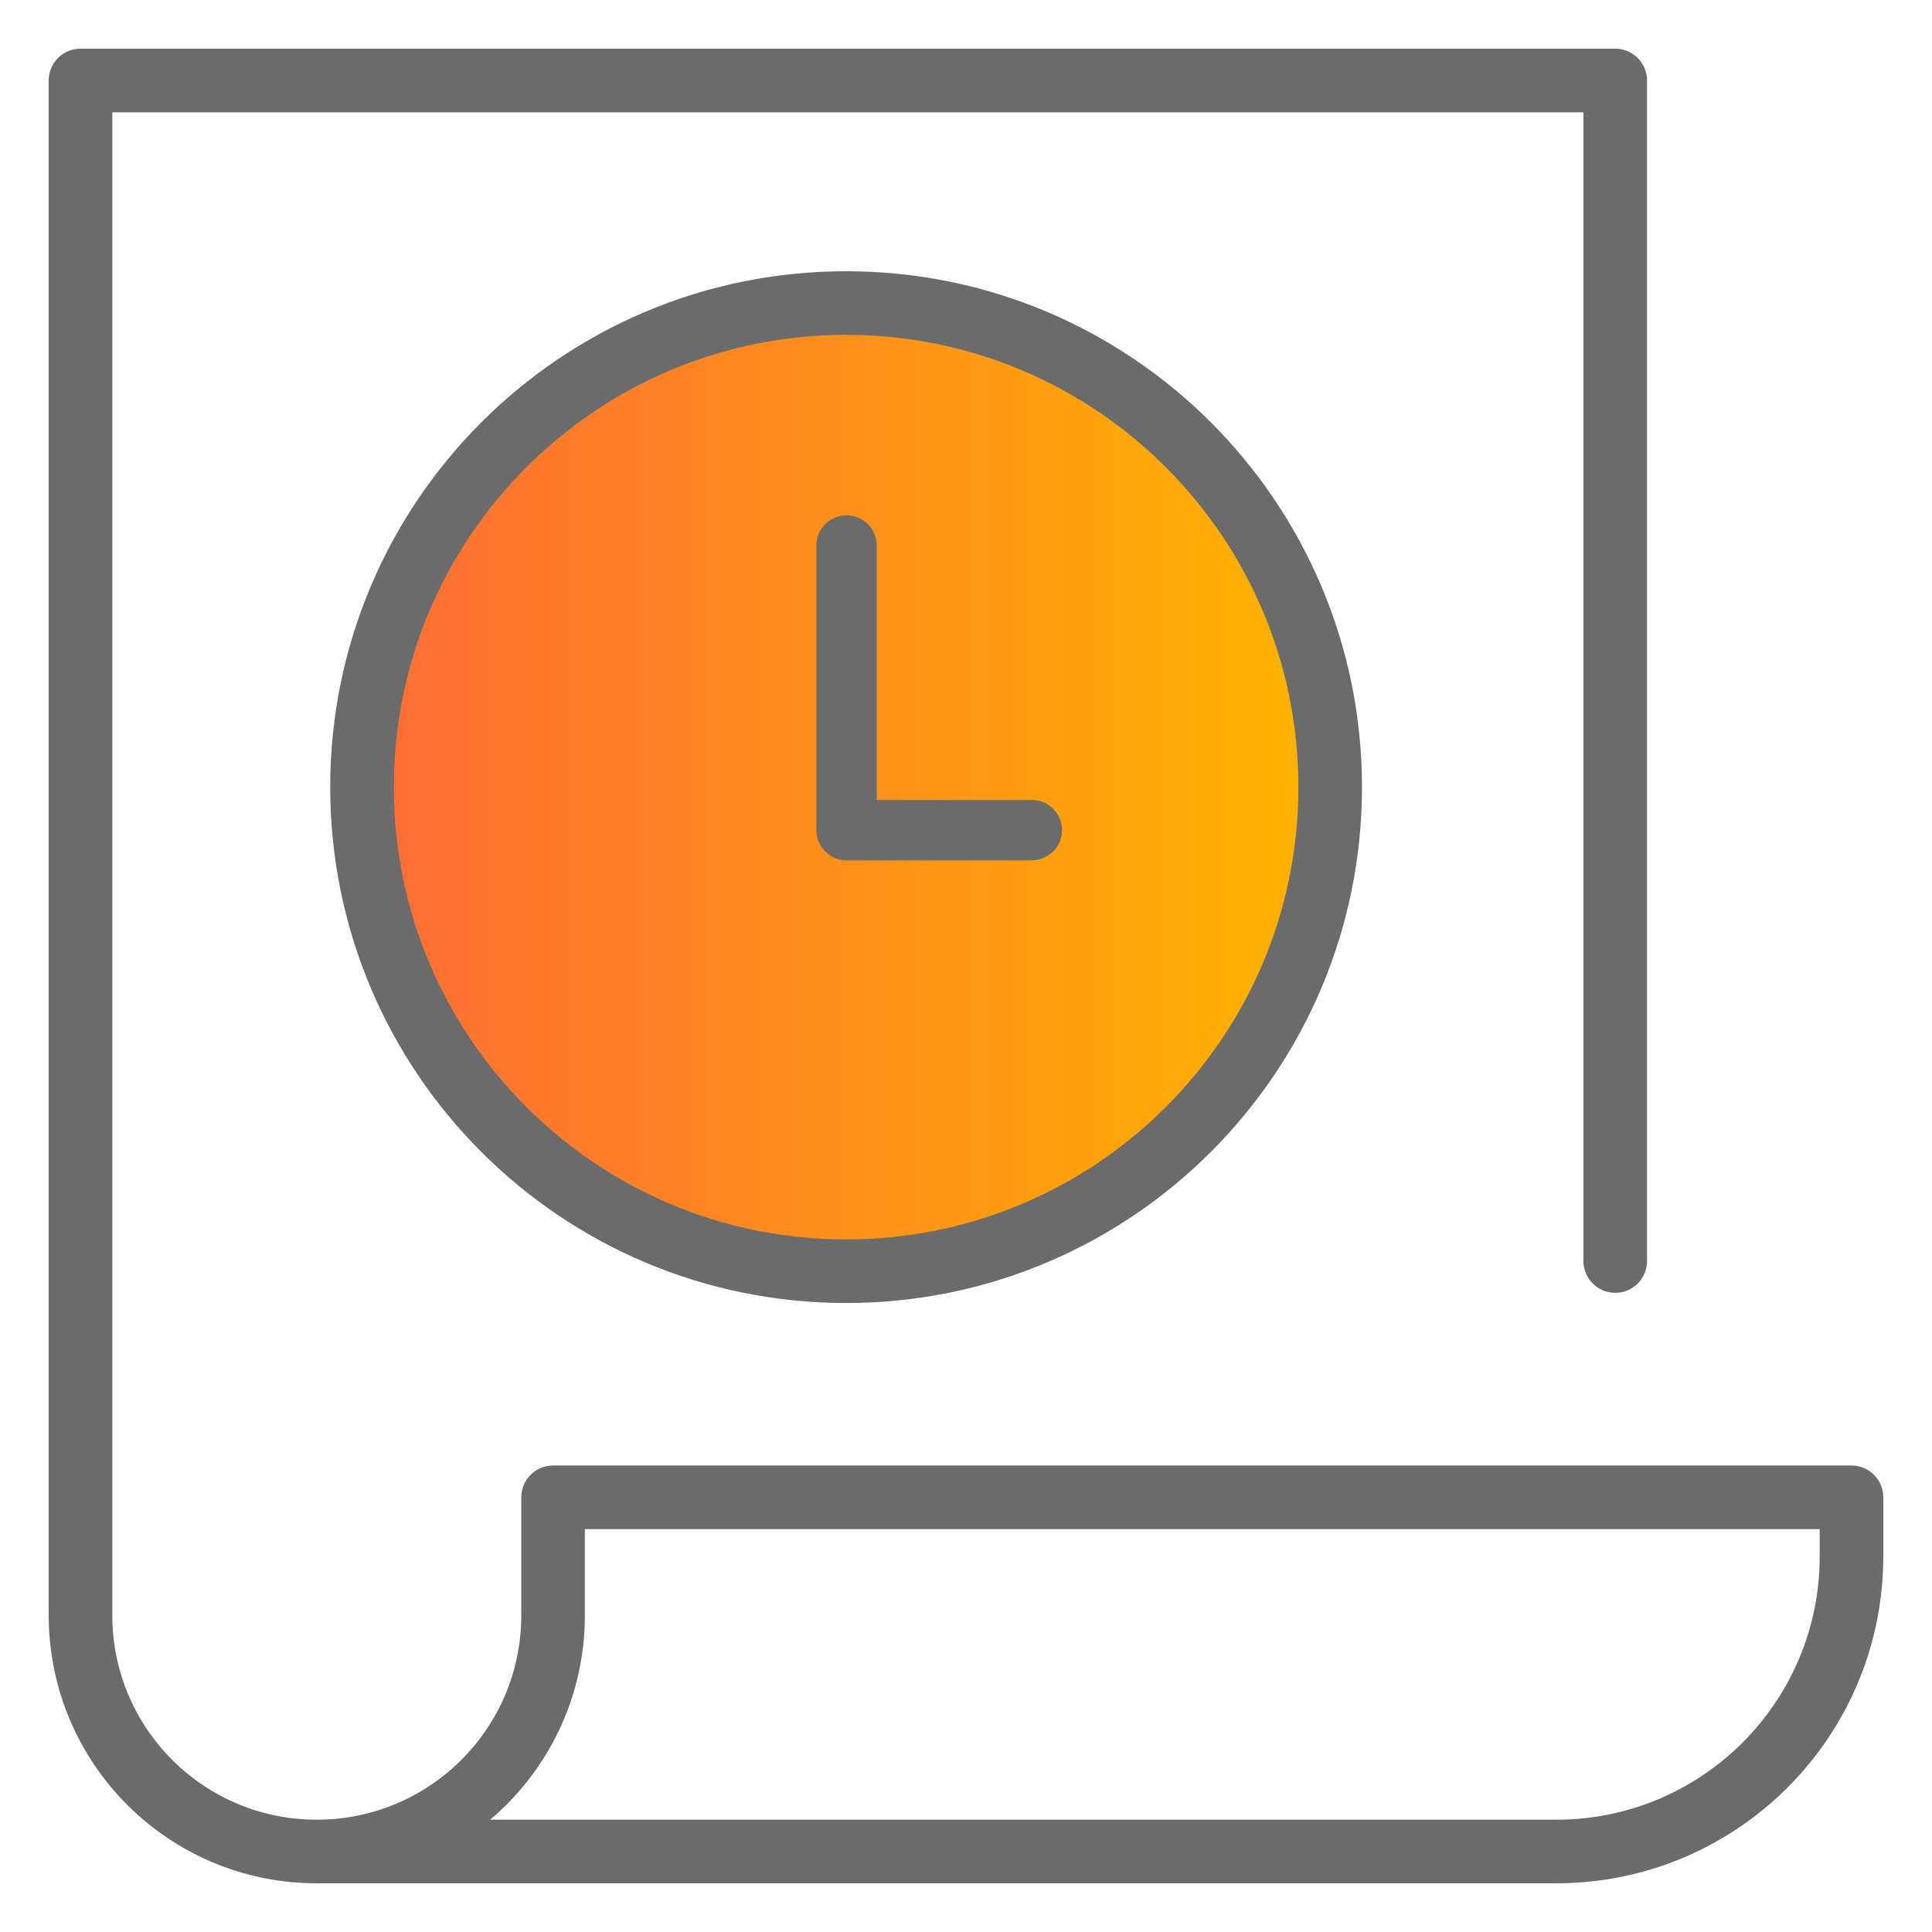
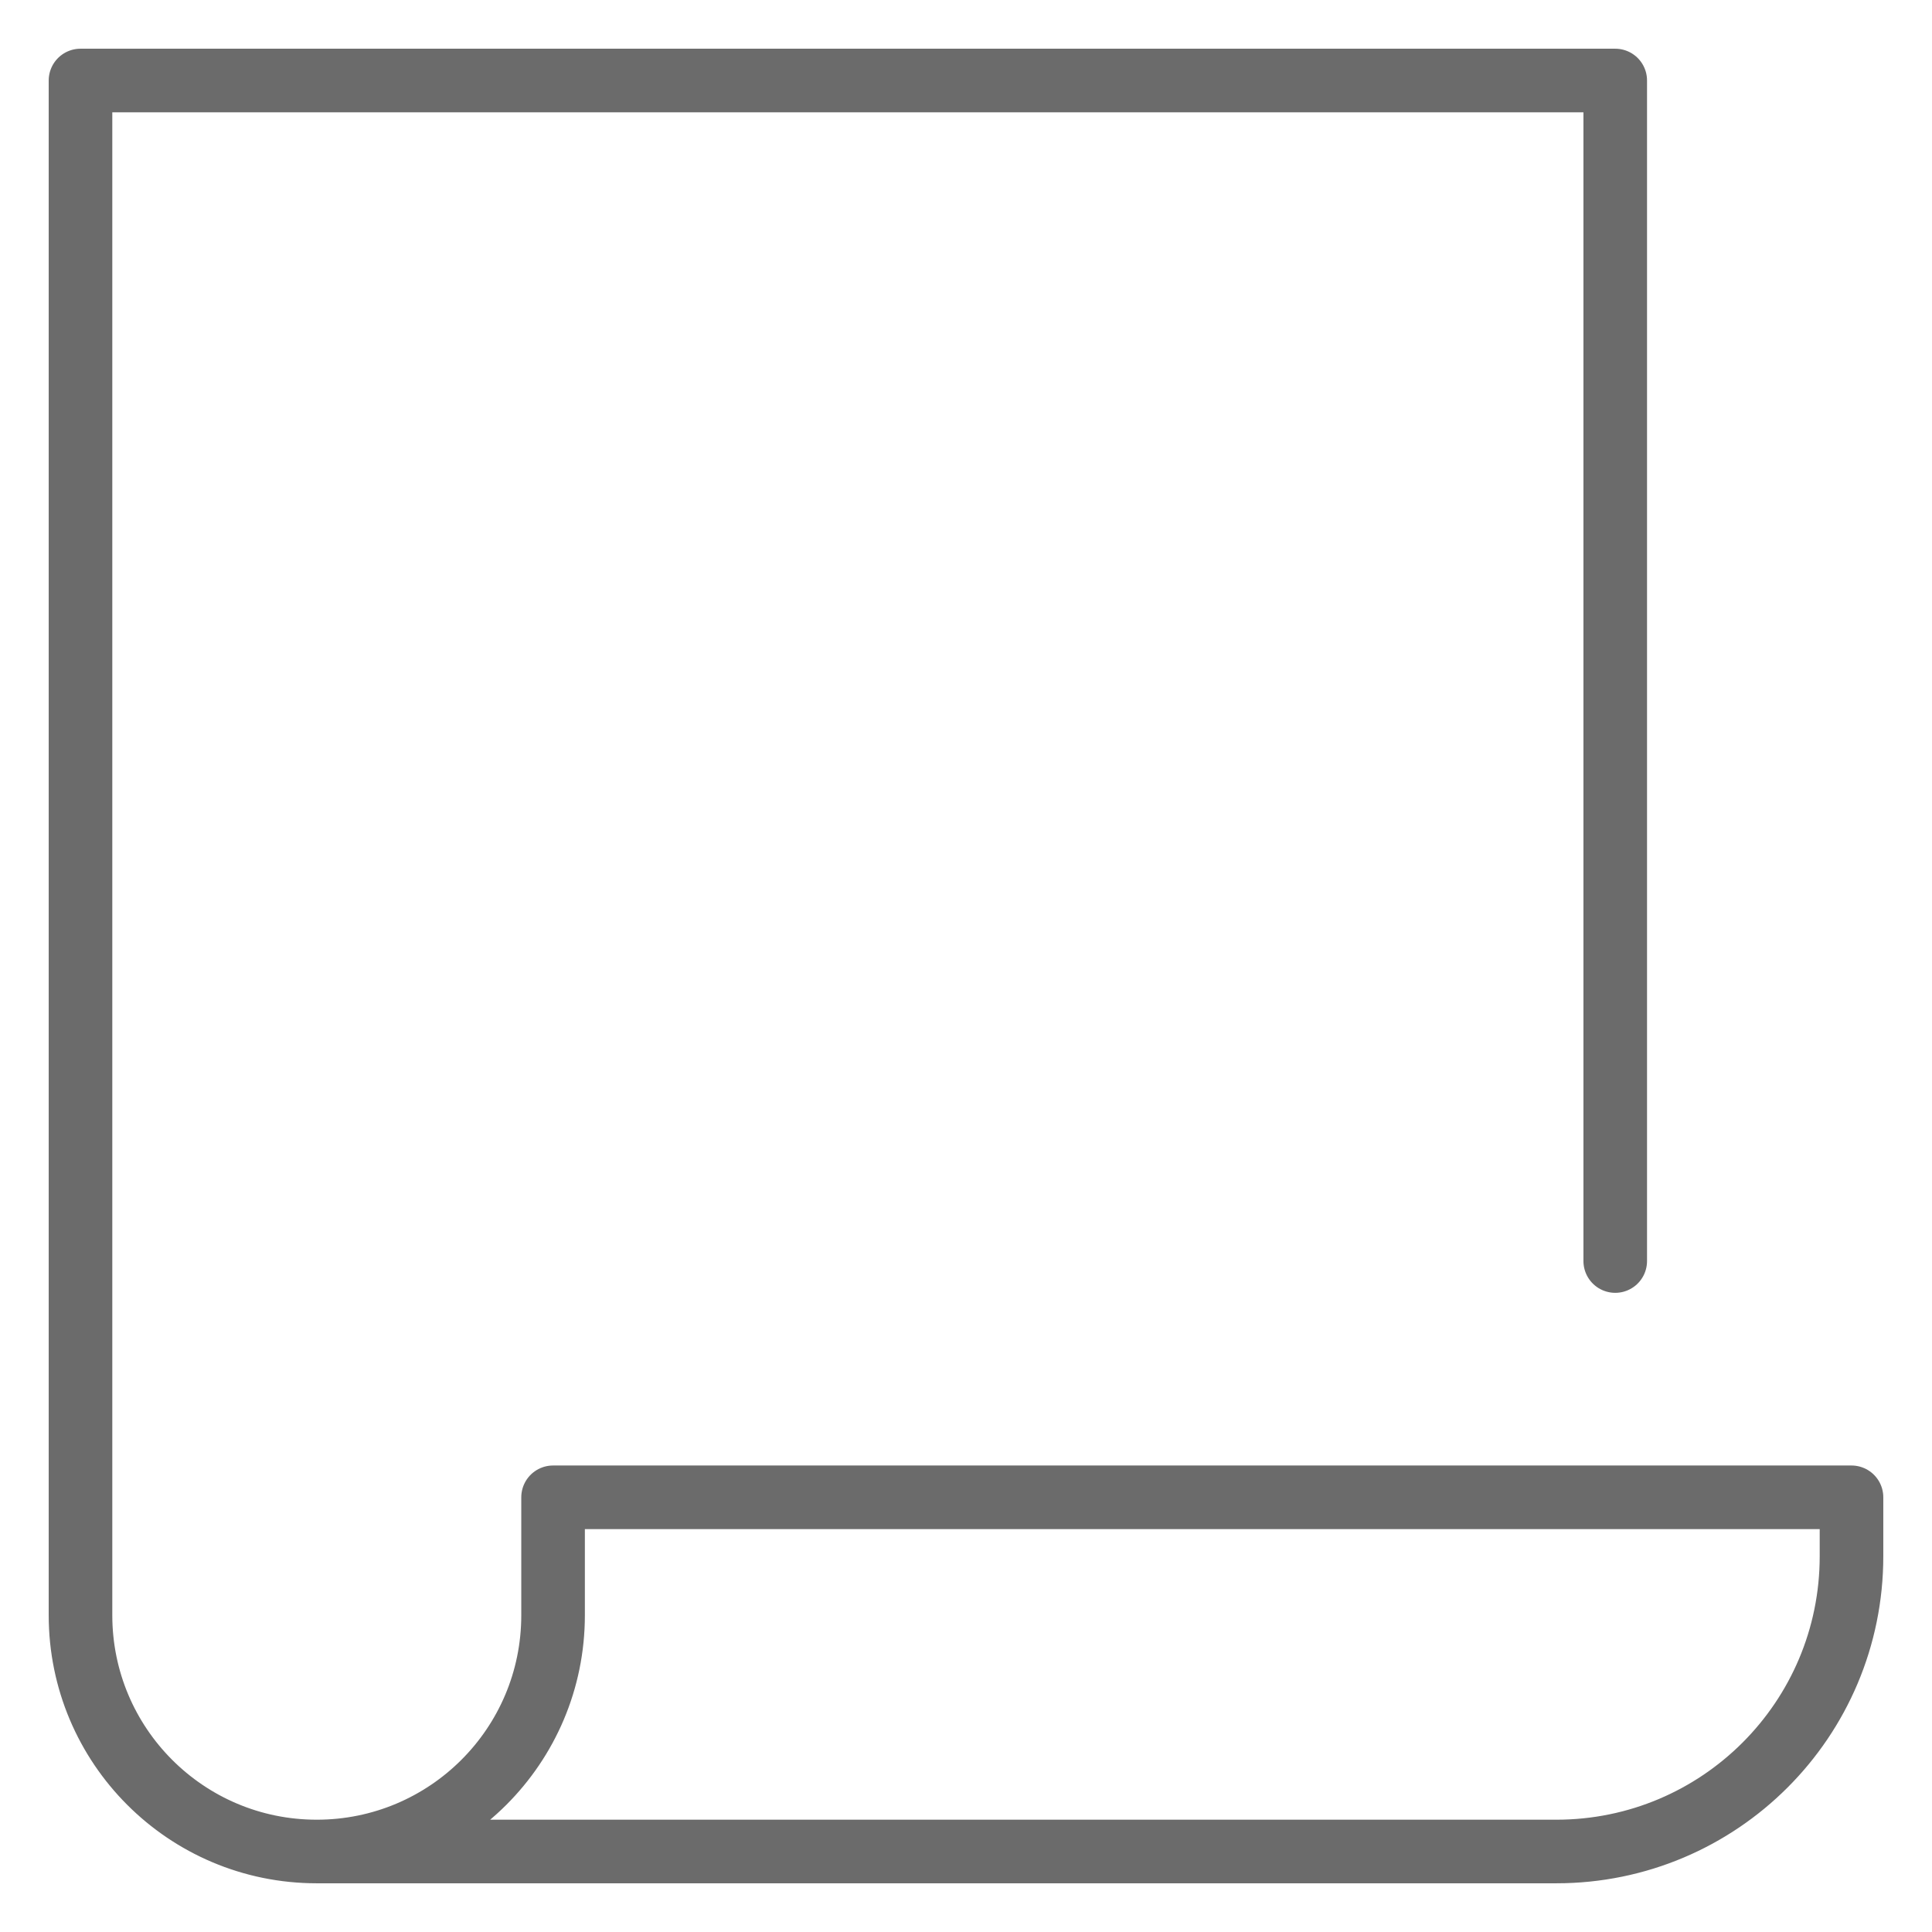
<svg xmlns="http://www.w3.org/2000/svg" width="48" height="48" viewBox="0 0 48 48" fill="none">
  <path d="M40.13 31.33V2H2V40.13C2 43.368 4.621 46 7.87 46C11.108 46 13.741 43.379 13.741 40.13V37.2H46V38.665C46 42.718 42.718 46 38.665 46H7.87" stroke="#6B6B6B" stroke-width="1.58" stroke-linecap="round" stroke-linejoin="round" />
-   <path d="M21.021 31.583C27.663 31.583 33.048 26.198 33.048 19.556C33.048 12.914 27.663 7.529 21.021 7.529C14.379 7.529 8.994 12.914 8.994 19.556C8.994 26.198 14.379 31.583 21.021 31.583Z" fill="url(#paint0_linear_12_29964)" />
-   <path d="M21.021 31.583C27.663 31.583 33.048 26.198 33.048 19.556C33.048 12.914 27.663 7.529 21.021 7.529C14.379 7.529 8.994 12.914 8.994 19.556C8.994 26.198 14.379 31.583 21.021 31.583Z" stroke="#6B6B6B" stroke-width="1.58" stroke-linecap="round" stroke-linejoin="round" />
-   <path d="M21.032 13.553V20.624H25.636" stroke="#6B6B6B" stroke-width="1.5" stroke-linecap="round" stroke-linejoin="round" />
  <defs>
    <linearGradient id="paint0_linear_12_29964" x1="8.994" y1="19.556" x2="33.059" y2="19.556" gradientUnits="userSpaceOnUse">
      <stop stop-color="#FF6C37" />
      <stop offset="1" stop-color="#FFB400" />
    </linearGradient>
  </defs>
</svg>